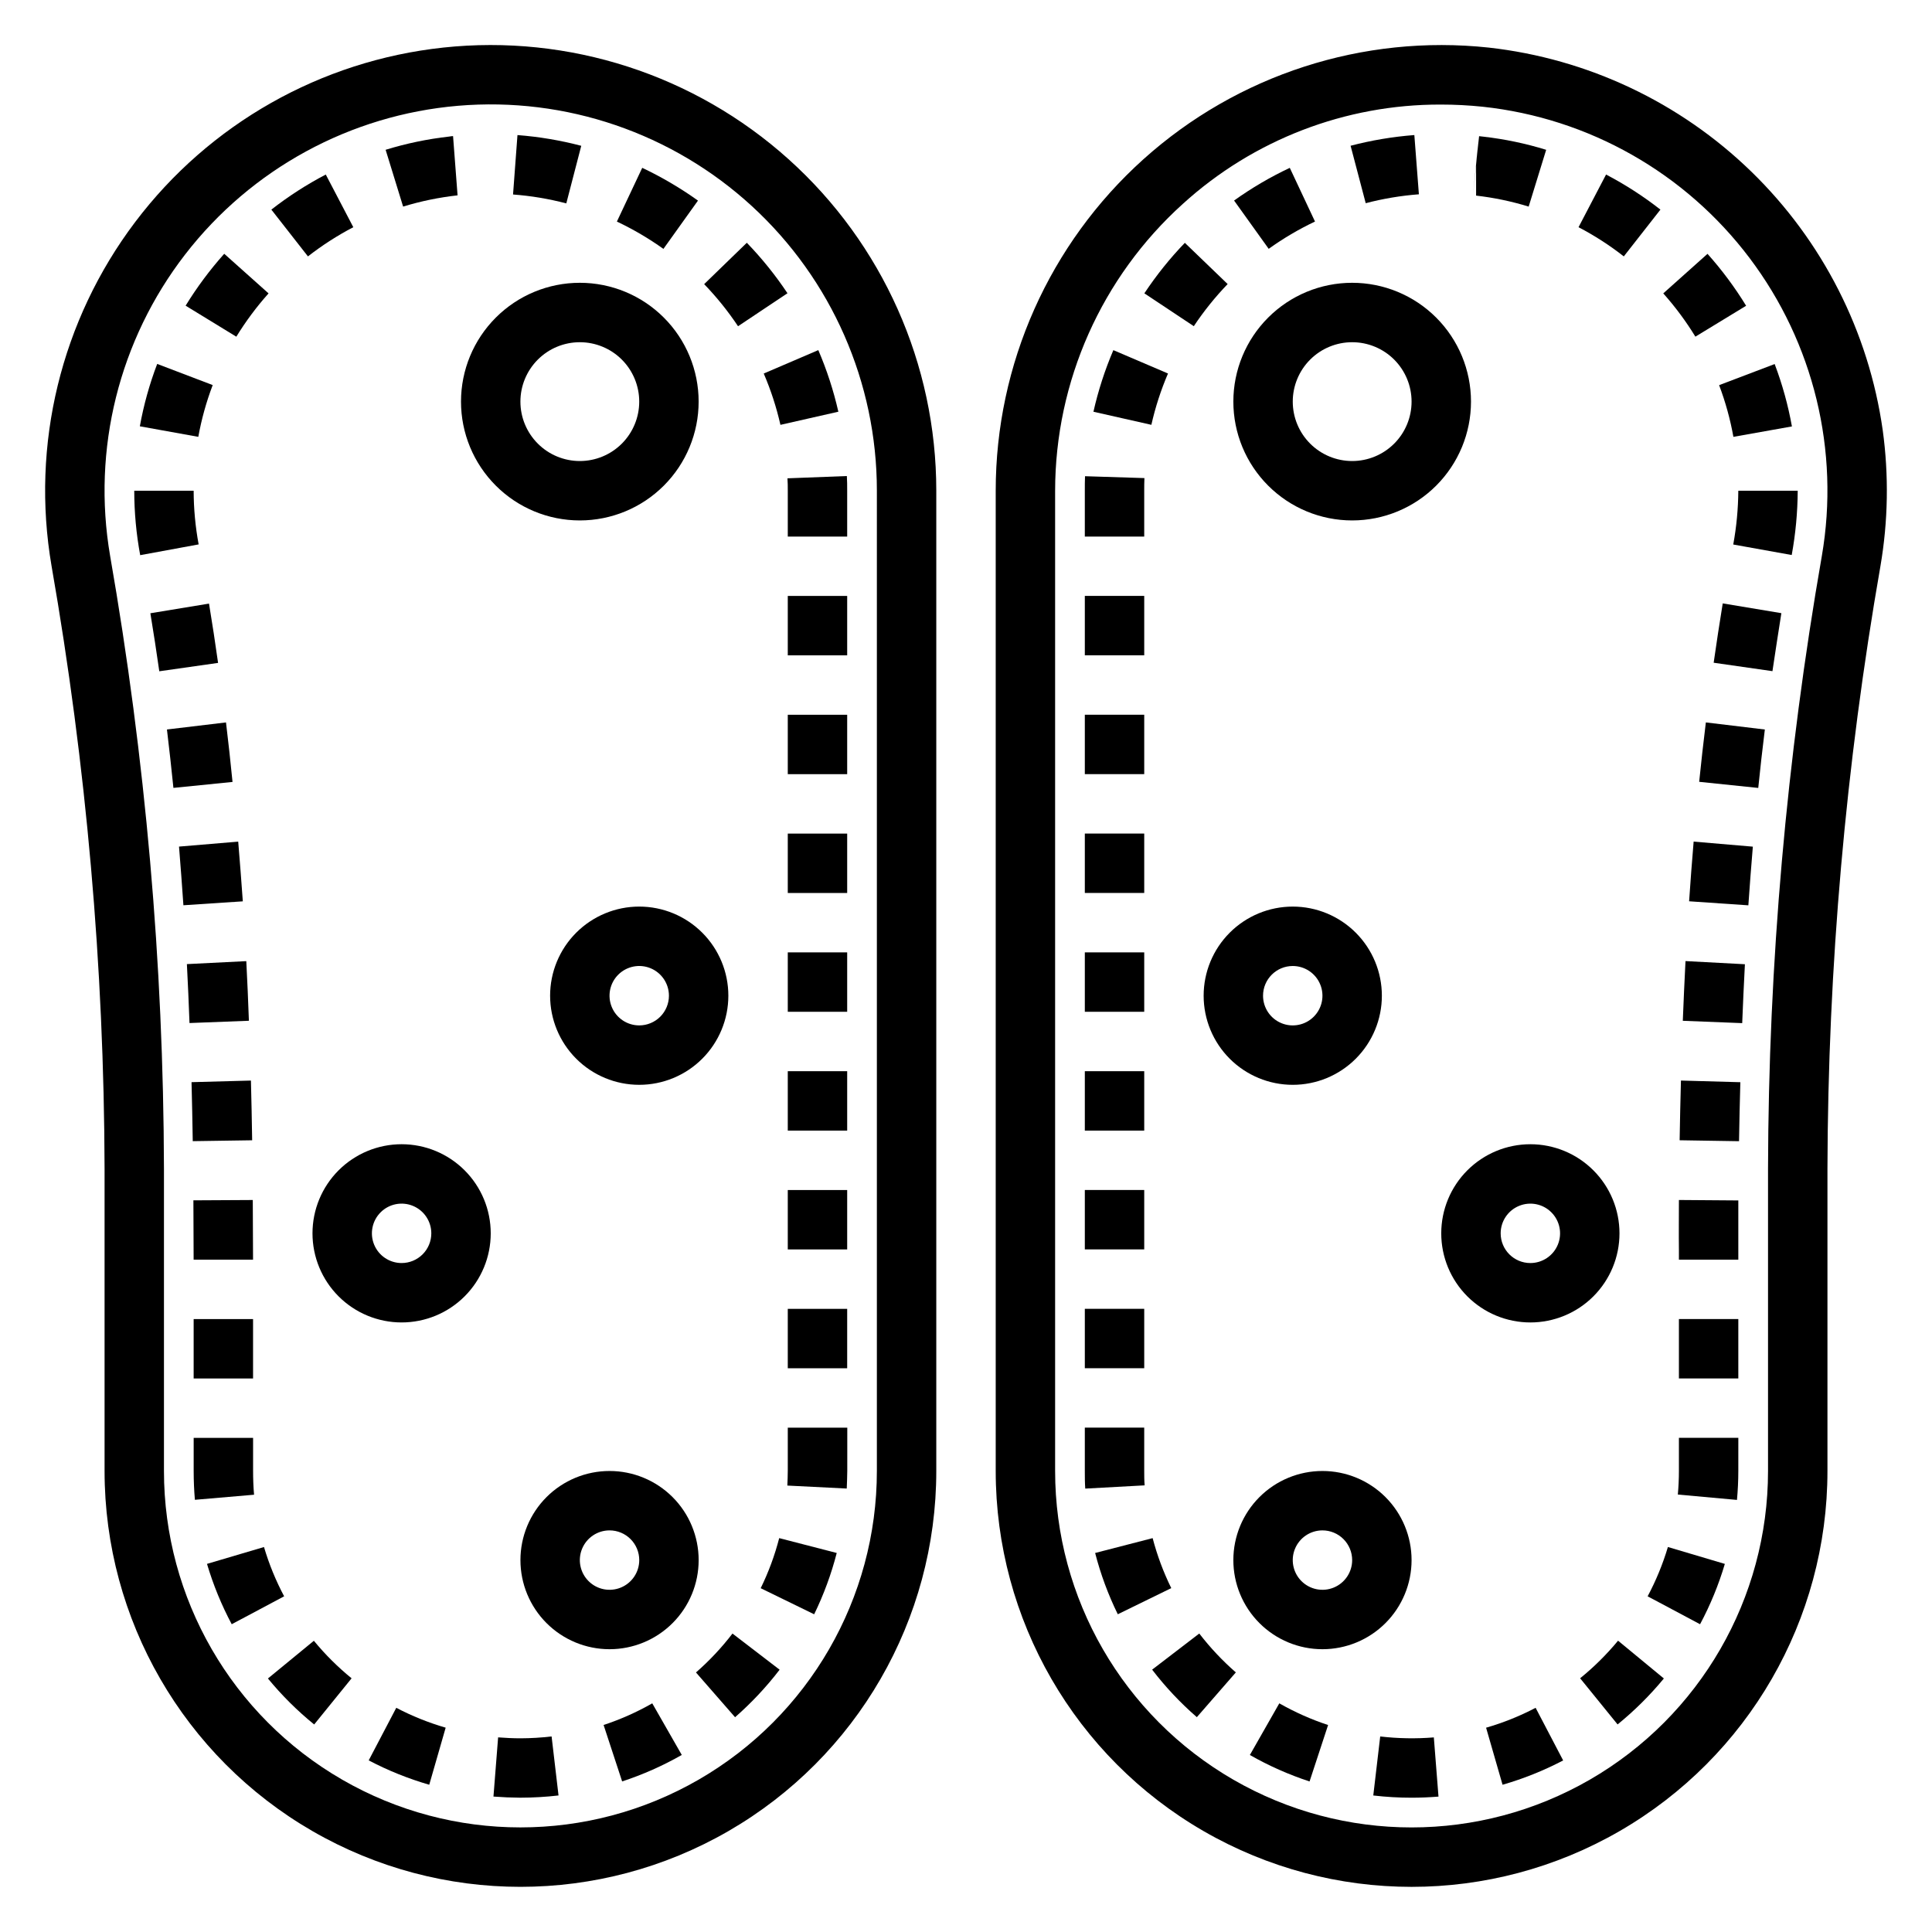
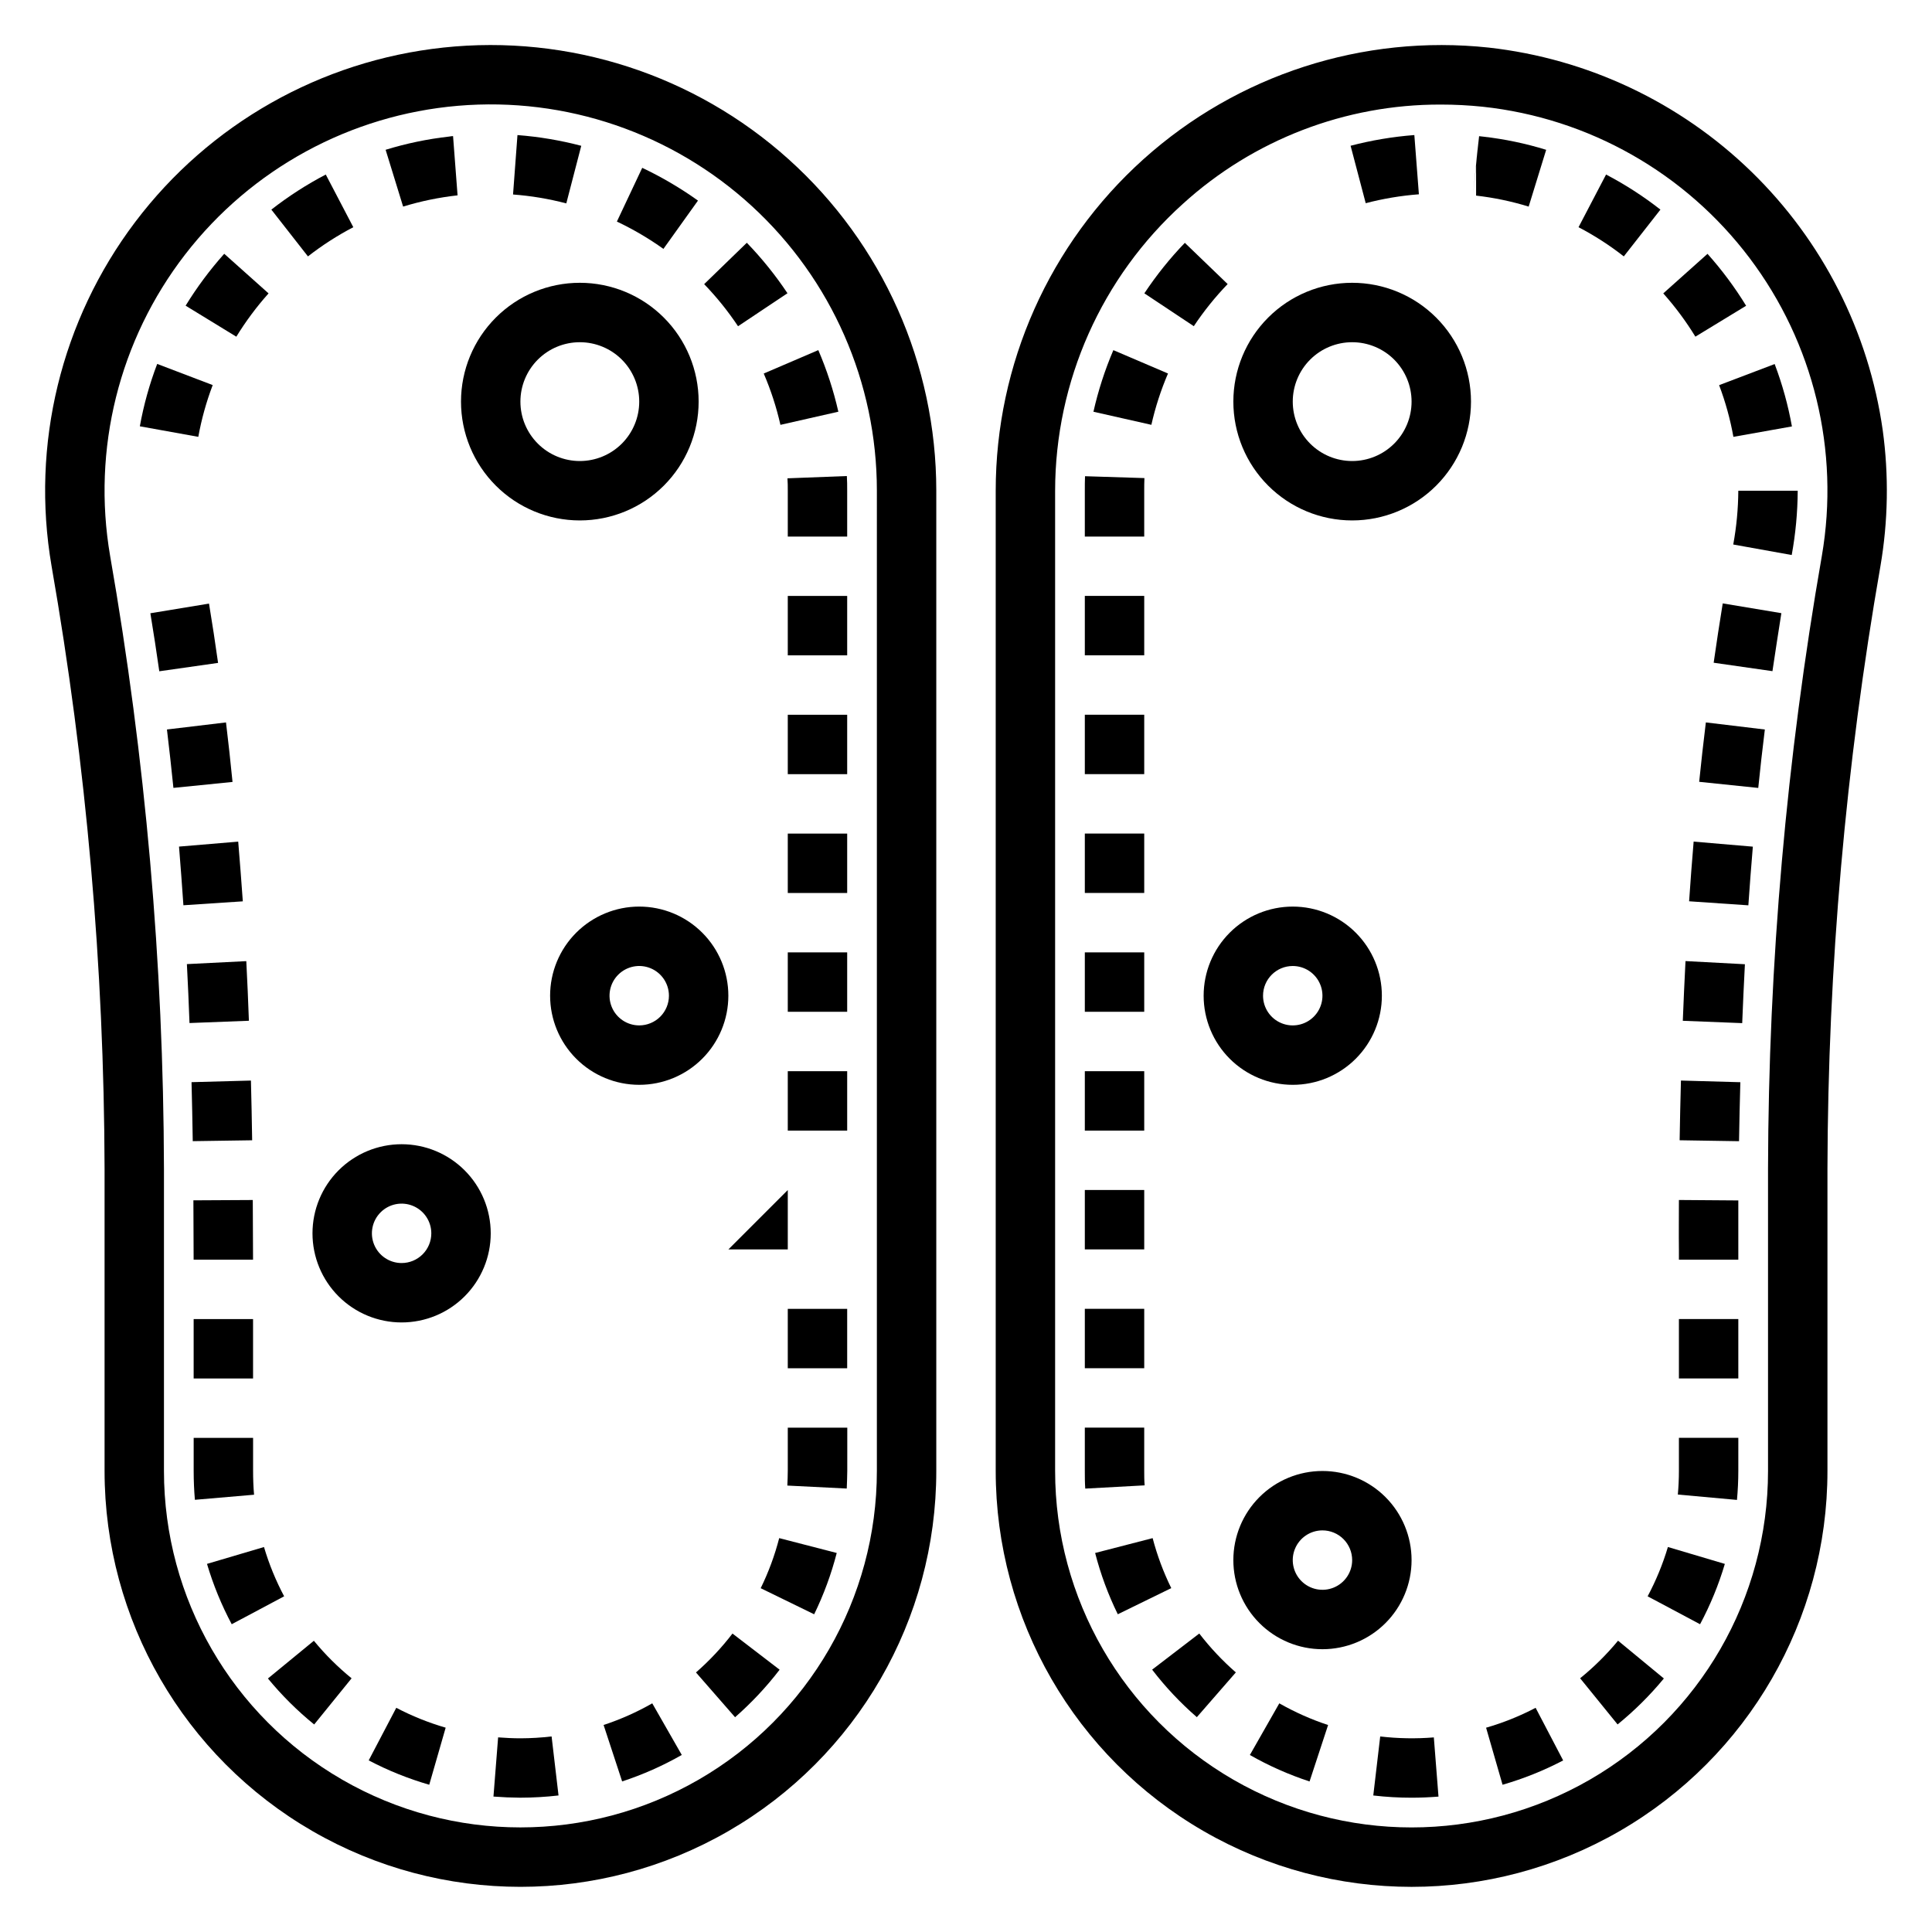
<svg xmlns="http://www.w3.org/2000/svg" fill="#000000" width="800px" height="800px" version="1.1" viewBox="144 144 512 512">
  <g>
    <path d="m261.45 156.61c-32.422 3.477-61.965 20.207-81.625 46.227-19.656 26.02-27.68 59.008-22.164 91.148 9.219 52.777 13.918 106.25 14.051 159.82v80.02c0 39.371 21.004 75.754 55.102 95.441 34.102 19.688 76.109 19.688 110.21 0 34.098-19.688 55.102-56.07 55.102-95.441v-259.78c0.008-33.516-14.223-65.453-39.152-87.855-24.926-22.402-58.199-33.156-91.523-29.582zm114.93 377.21c0 33.746-18.004 64.934-47.234 81.809-29.227 16.871-65.234 16.871-94.461 0-29.23-16.875-47.234-48.062-47.234-81.809v-80.02c-0.129-54.477-4.902-108.84-14.27-162.5-4.844-28.242 2.375-57.219 19.902-79.887 17.523-22.668 43.75-36.953 72.301-39.379 28.551-2.422 56.809 7.234 77.906 26.621 21.098 19.391 33.102 46.738 33.09 75.391z" />
    <path d="m642.94 258c-3.695-26.082-15.957-50.195-34.855-68.551-18.895-18.352-43.355-29.902-69.535-32.836-33.324-3.574-66.598 7.18-91.523 29.582-24.926 22.402-39.16 54.34-39.152 87.855v259.78c0 39.371 21.004 75.754 55.105 95.441 34.098 19.688 76.109 19.688 110.21 0s55.105-56.07 55.105-95.441v-80.012c0.129-53.57 4.824-107.03 14.043-159.8 2.039-11.902 2.242-24.047 0.605-36.012zm-16.129 33.305c-9.371 53.668-14.145 108.04-14.266 162.51v80.012c0 33.746-18.004 64.934-47.23 81.809-29.23 16.871-65.238 16.871-94.465 0-29.227-16.875-47.234-48.062-47.234-81.809v-259.78c0.027-28.988 12.328-56.605 33.852-76.02 18.699-17.004 43.086-26.391 68.359-26.316 3.711 0 7.418 0.191 11.109 0.574 28.086 3.016 53.672 17.516 70.691 40.059 17.023 22.543 23.965 51.117 19.184 78.957z" />
    <path d="m330.61 219.3c3.32 3.441 6.324 7.176 8.977 11.152l13.105-8.738v0.004c-3.18-4.777-6.789-9.258-10.777-13.383z" />
    <path d="m352.77 274.05v12.148h15.742v-12.203c0-1.289 0-2.574-0.086-3.84l-15.742 0.605c0.086 1.094 0.086 2.203 0.086 3.289z" />
    <path d="m352.77 533.69c0 1.332-0.055 2.676-0.117 4l15.742 0.789c0.078-1.512 0.109-3.023 0.141-4.652l0.004-11.48h-15.77z" />
    <path d="m281.99 604.67c-2.023 0-4.016-0.102-5.984-0.25l-1.234 15.688c2.363 0.18 4.668 0.277 7.164 0.301v-0.004c3.367-0.008 6.731-0.203 10.078-0.59l-1.836-15.641c-2.719 0.32-5.449 0.484-8.188 0.496z" />
    <path d="m303.96 601.14 4.914 14.957h-0.004c5.492-1.801 10.789-4.152 15.809-7.016l-7.824-13.68c-4.098 2.34-8.418 4.262-12.895 5.738z" />
    <path d="m328.97 197.16c-4.656-3.328-9.602-6.234-14.773-8.684l-6.715 14.242c4.316 2.043 8.445 4.465 12.332 7.242z" />
    <path d="m352.77 301.93h15.742v15.742h-15.742z" />
    <path d="m345.59 564.89 14.168 6.91h0.004c2.531-5.199 4.539-10.645 5.981-16.246l-15.25-3.938h0.004c-1.18 4.578-2.824 9.027-4.906 13.273z" />
    <path d="m352.77 333.42h15.742v15.742h-15.742z" />
    <path d="m352.77 490.86h15.742v15.742h-15.742z" />
    <path d="m350.82 256.59 15.352-3.481c-1.27-5.59-3.047-11.055-5.312-16.324l-14.461 6.203c1.887 4.391 3.367 8.941 4.422 13.602z" />
    <path d="m352.77 364.91h15.742v15.742h-15.742z" />
    <path d="m352.77 396.39h15.742v15.742h-15.742z" />
-     <path d="m352.77 459.37h15.742v15.742h-15.742z" />
+     <path d="m352.77 459.37v15.742h-15.742z" />
    <path d="m352.77 427.88h15.742v15.742h-15.742z" />
    <path d="m328.44 587.22 10.359 11.863c4.34-3.801 8.297-8.02 11.809-12.594l-12.492-9.582c-2.879 3.75-6.117 7.203-9.676 10.312z" />
    <path d="m215.17 221.75-11.746-10.496c-3.812 4.273-7.238 8.875-10.234 13.754l13.438 8.219c2.5-4.074 5.356-7.914 8.543-11.477z" />
    <path d="m199.39 303.96-15.539 2.559c0.844 5.117 1.633 10.242 2.363 15.375l15.578-2.219c-0.738-5.266-1.539-10.504-2.402-15.715z" />
    <path d="m207.13 367.04-15.688 1.316c0.441 5.188 0.789 10.367 1.164 15.547l15.742-1.039c-0.375-5.277-0.781-10.551-1.219-15.824z" />
    <path d="m203.89 335.45-15.648 1.871c0.621 5.148 1.188 10.32 1.715 15.477l15.664-1.574c-0.52-5.269-1.094-10.527-1.73-15.773z" />
-     <path d="m195.32 274.05h-15.742c0.004 5.727 0.531 11.441 1.574 17.074l15.492-2.852c-0.871-4.691-1.312-9.453-1.324-14.223z" />
    <path d="m298.04 182.64c-5.539-1.457-11.199-2.406-16.906-2.844l-1.172 15.742-0.004 0.004c4.769 0.355 9.492 1.148 14.117 2.359z" />
    <path d="m237.63 204.21-7.297-13.957c-5.078 2.656-9.902 5.769-14.422 9.297l9.699 12.398c3.766-2.938 7.789-5.527 12.02-7.738z" />
    <path d="m241.71 610.52c5.117 2.688 10.492 4.848 16.043 6.457l4.352-15.121 0.004-0.004c-4.527-1.316-8.914-3.078-13.094-5.266z" />
    <path d="m265.26 195.77-1.195-15.703h-0.004c-0.344 0.02-0.688 0.059-1.031 0.125-5.707 0.645-11.344 1.816-16.836 3.504l4.637 15.051c4.707-1.438 9.535-2.434 14.43-2.977z" />
    <path d="m200.37 246.05-14.711-5.606c-2.043 5.356-3.582 10.891-4.598 16.531l15.492 2.793c0.848-4.68 2.125-9.273 3.816-13.719z" />
    <path d="m213.96 553.98-15.105 4.465v-0.004c1.645 5.539 3.836 10.898 6.551 15.996l13.895-7.398c-2.215-4.164-4.004-8.539-5.34-13.059z" />
    <path d="m209.27 398.71-15.742 0.789c0.277 5.211 0.496 10.406 0.691 15.617l15.742-0.605c-0.188-5.266-0.418-10.531-0.691-15.801z" />
    <path d="m211.07 533.82v-8.77h-15.746v8.77c0 2.582 0.109 5.125 0.324 7.644l15.68-1.348c-0.18-2.094-0.258-4.188-0.258-6.297z" />
    <path d="m227.18 578.82-12.176 9.996c3.664 4.461 7.769 8.547 12.254 12.188l9.918-12.234c-3.652-2.977-7.004-6.309-9.996-9.949z" />
    <path d="m195.32 493.57h15.742v15.742h-15.742z" />
    <path d="m211.06 477.82-0.07-15.805-15.738 0.086 0.062 15.719z" />
    <path d="m210.5 430.36-15.742 0.426c0.137 5.211 0.242 10.422 0.324 15.633l15.742-0.234c-0.082-5.273-0.188-10.547-0.324-15.824z" />
-     <path d="m281.92 557.44c0 6.266 2.488 12.273 6.918 16.699 4.43 4.43 10.434 6.918 16.699 6.918 6.262 0 12.27-2.488 16.699-6.918 4.43-4.426 6.914-10.434 6.914-16.699 0-6.262-2.484-12.27-6.914-16.699-4.43-4.426-10.438-6.914-16.699-6.914-6.266 0-12.27 2.488-16.699 6.914-4.43 4.43-6.918 10.438-6.918 16.699zm31.488 0c0 3.184-1.918 6.055-4.859 7.273s-6.328 0.547-8.578-1.707c-2.254-2.25-2.926-5.637-1.707-8.578 1.219-2.941 4.09-4.859 7.273-4.859 2.086 0 4.09 0.828 5.566 2.305 1.477 1.477 2.305 3.481 2.305 5.566z" />
    <path d="m250.43 447.23c-6.262 0-12.27 2.488-16.699 6.918-4.43 4.43-6.918 10.434-6.918 16.699 0 6.262 2.488 12.27 6.918 16.699 4.43 4.43 10.438 6.914 16.699 6.914 6.266 0 12.27-2.484 16.699-6.914 4.43-4.43 6.918-10.438 6.918-16.699 0-6.266-2.488-12.27-6.918-16.699-4.43-4.43-10.434-6.918-16.699-6.918zm0 31.488c-3.184 0-6.055-1.918-7.273-4.859s-0.543-6.328 1.707-8.578c2.25-2.254 5.637-2.926 8.578-1.707s4.859 4.09 4.859 7.273c0 2.086-0.828 4.09-2.305 5.566-1.477 1.477-3.477 2.305-5.566 2.305z" />
    <path d="m337.02 407.87c0-6.266-2.488-12.27-6.918-16.699-4.43-4.43-10.438-6.918-16.699-6.918s-12.27 2.488-16.699 6.918c-4.43 4.43-6.918 10.434-6.918 16.699 0 6.262 2.488 12.27 6.918 16.699 4.43 4.43 10.438 6.918 16.699 6.918s12.27-2.488 16.699-6.918c4.43-4.43 6.918-10.438 6.918-16.699zm-23.617 7.871c-3.184 0-6.055-1.918-7.273-4.859-1.219-2.941-0.543-6.328 1.707-8.578s5.637-2.926 8.578-1.707c2.941 1.219 4.859 4.09 4.859 7.273 0 2.086-0.828 4.09-2.305 5.566-1.477 1.477-3.481 2.305-5.566 2.305z" />
    <path d="m297.66 281.92c8.348 0 16.359-3.316 22.262-9.223 5.906-5.906 9.223-13.914 9.223-22.266 0-8.352-3.316-16.359-9.223-22.266-5.902-5.906-13.914-9.223-22.262-9.223-8.352 0-16.363 3.316-22.266 9.223-5.906 5.906-9.223 13.914-9.223 22.266 0 8.352 3.316 16.359 9.223 22.266 5.902 5.906 13.914 9.223 22.266 9.223zm0-47.23c4.172 0 8.18 1.656 11.133 4.609 2.949 2.953 4.609 6.957 4.609 11.133 0 4.176-1.66 8.18-4.609 11.133-2.953 2.953-6.961 4.613-11.133 4.613-4.176 0-8.184-1.66-11.133-4.613-2.953-2.953-4.613-6.957-4.613-11.133 0-4.176 1.66-8.18 4.613-11.133 2.949-2.953 6.957-4.609 11.133-4.609z" />
    <path d="m589.12 446.18 15.742 0.25c0.082-5.211 0.199-10.422 0.348-15.633l-15.742-0.441c-0.145 5.277-0.258 10.551-0.348 15.824z" />
    <path d="m475.23 609.09c5.023 2.867 10.32 5.215 15.816 7.016l4.914-14.957h-0.004c-4.488-1.48-8.816-3.406-12.926-5.746z" />
    <path d="m509.77 604.18-1.836 15.641h0.004c3.383 0.395 6.785 0.594 10.191 0.59 2.363 0 4.723-0.109 7.086-0.293l-1.234-15.688c-4.734 0.383-9.492 0.301-14.211-0.25z" />
    <path d="m537.83 601.86 4.359 15.113 0.004 0.004c5.555-1.602 10.938-3.762 16.059-6.441l-7.297-13.949c-4.188 2.195-8.582 3.961-13.125 5.273z" />
    <path d="m562.75 588.76 9.926 12.234c4.481-3.644 8.59-7.727 12.266-12.18l-12.137-10.012h-0.004c-3.012 3.644-6.379 6.981-10.051 9.957z" />
    <path d="m431.49 490.85h15.742v15.742h-15.742z" />
    <path d="m580.64 567.04 13.895 7.398c2.723-5.094 4.922-10.449 6.566-15.988l-15.09-4.477c-1.352 4.523-3.148 8.898-5.371 13.066z" />
    <path d="m447.23 533.82v-11.488h-15.742v11.438c0 1.574 0 3.148 0.117 4.723l15.742-0.859c-0.117-1.246-0.117-2.508-0.117-3.812z" />
    <path d="m449.46 551.62-15.242 3.938h0.004c1.445 5.602 3.457 11.043 6.004 16.238l14.168-6.926h0.004c-2.086-4.238-3.738-8.68-4.938-13.25z" />
    <path d="m461.82 576.9-12.492 9.574c3.516 4.586 7.484 8.805 11.848 12.594l10.336-11.863c-3.562-3.106-6.809-6.559-9.691-10.305z" />
    <path d="m588.93 493.56h15.742v15.742h-15.742z" />
    <path d="m588.93 533.82c0 2.109-0.102 4.195-0.285 6.25l15.672 1.426c0.227-2.535 0.355-5.086 0.355-7.676l0.004-8.777h-15.746z" />
    <path d="m591.63 382.85 15.703 1.07c0.355-5.18 0.754-10.363 1.188-15.547l-15.688-1.34c-0.445 5.266-0.848 10.539-1.203 15.816z" />
    <path d="m598.14 319.63 15.578 2.234c0.738-5.125 1.574-10.234 2.363-15.367l-15.539-2.59c-0.852 5.238-1.652 10.48-2.402 15.723z" />
    <path d="m603.33 288.3 15.492 2.785v0.004c1.031-5.625 1.562-11.328 1.59-17.043h-15.742c-0.031 4.781-0.477 9.551-1.34 14.254z" />
    <path d="m594.3 351.19 15.656 1.621c0.523-5.164 1.105-10.324 1.746-15.484l-15.633-1.879c-0.645 5.246-1.234 10.496-1.77 15.742z" />
    <path d="m431.49 459.36h15.742v15.742h-15.742z" />
    <path d="m588.93 462.01c0 4.449-0.055 8.895 0 13.328v2.481h15.742v-2.504-13.188z" />
    <path d="m589.96 414.52 15.742 0.621c0.203-5.207 0.445-10.41 0.715-15.609l-15.742-0.836c-0.27 5.273-0.508 10.551-0.715 15.824z" />
-     <path d="m492.49 202.71-6.684-14.227c-5.172 2.434-10.113 5.332-14.762 8.66l9.172 12.801c3.867-2.773 7.973-5.195 12.273-7.234z" />
    <path d="m520.02 195.49-1.203-15.695v-0.004c-5.707 0.438-11.359 1.387-16.895 2.836l4.008 15.223c4.613-1.207 9.332-1.996 14.09-2.359z" />
    <path d="m603.37 259.77 15.508-2.762c-1.012-5.641-2.543-11.172-4.574-16.531l-14.719 5.59c1.68 4.441 2.949 9.027 3.785 13.703z" />
    <path d="m535.18 187.92v7.918c4.727 0.539 9.391 1.512 13.934 2.914l4.637-15.051c-5.414-1.672-10.973-2.836-16.602-3.481l-1.172-0.133-0.551 5.008-1.055 10.66z" />
    <path d="m606.74 225.03c-2.992-4.887-6.418-9.492-10.234-13.762l-11.723 10.48c3.172 3.562 6.019 7.398 8.512 11.469z" />
    <path d="m431.49 427.88h15.742v15.742h-15.742z" />
    <path d="m469.34 219.28-11.344-10.926c-3.973 4.125-7.562 8.605-10.73 13.383l13.105 8.707v-0.004c2.648-3.981 5.652-7.715 8.969-11.16z" />
    <path d="m584.03 199.55c-4.512-3.531-9.332-6.644-14.406-9.297l-7.297 13.957c4.227 2.207 8.242 4.797 11.996 7.738z" />
    <path d="m535.13 187.92 0.309-2.824 0.504-5.016z" />
    <path d="m431.49 333.41h15.742v15.742h-15.742z" />
    <path d="m447.23 274.05c0-1.125 0-2.234 0.055-3.352l-15.742-0.496c-0.055 1.266-0.055 2.547-0.055 3.848v12.148h15.742z" />
    <path d="m431.49 301.92h15.742v15.742h-15.742z" />
    <path d="m453.53 242.98-14.477-6.188c-2.254 5.269-4.019 10.734-5.281 16.324l15.352 3.465c1.051-4.66 2.527-9.211 4.406-13.602z" />
    <path d="m431.49 364.9h15.742v15.742h-15.742z" />
    <path d="m431.49 396.39h15.742v15.742h-15.742z" />
    <path d="m470.85 557.44c0 6.266 2.488 12.273 6.918 16.699 4.426 4.43 10.434 6.918 16.695 6.918 6.266 0 12.273-2.488 16.699-6.918 4.43-4.426 6.918-10.434 6.918-16.699 0-6.262-2.488-12.27-6.918-16.699-4.426-4.426-10.434-6.914-16.699-6.914-6.262 0-12.27 2.488-16.695 6.914-4.43 4.43-6.918 10.438-6.918 16.699zm31.488 0c0 3.184-1.918 6.055-4.859 7.273-2.941 1.219-6.328 0.547-8.582-1.707-2.25-2.25-2.922-5.637-1.703-8.578 1.219-2.941 4.086-4.859 7.269-4.859 2.09 0 4.094 0.828 5.566 2.305 1.477 1.477 2.309 3.481 2.309 5.566z" />
-     <path d="m573.18 470.85c0-6.266-2.488-12.27-6.918-16.699-4.43-4.43-10.434-6.918-16.699-6.918-6.262 0-12.27 2.488-16.699 6.918-4.43 4.43-6.918 10.434-6.918 16.699 0 6.262 2.488 12.27 6.918 16.699 4.43 4.43 10.438 6.914 16.699 6.914 6.266 0 12.27-2.484 16.699-6.914s6.918-10.438 6.918-16.699zm-31.488 0c0-3.184 1.918-6.055 4.859-7.273 2.941-1.219 6.328-0.547 8.578 1.707 2.25 2.25 2.926 5.637 1.707 8.578s-4.09 4.859-7.273 4.859c-4.348 0-7.871-3.523-7.871-7.871z" />
    <path d="m486.59 431.49c6.266 0 12.27-2.488 16.699-6.918 4.43-4.43 6.918-10.438 6.918-16.699 0-6.266-2.488-12.27-6.918-16.699-4.43-4.43-10.434-6.918-16.699-6.918-6.262 0-12.27 2.488-16.699 6.918s-6.914 10.434-6.914 16.699c0 6.262 2.484 12.27 6.914 16.699 4.43 4.43 10.438 6.918 16.699 6.918zm0-31.488c3.184 0 6.055 1.918 7.273 4.859s0.547 6.324-1.707 8.578c-2.25 2.25-5.637 2.926-8.578 1.707s-4.859-4.09-4.859-7.273c0-4.348 3.523-7.871 7.871-7.871z" />
    <path d="m502.34 281.92c8.352 0 16.359-3.316 22.266-9.223 5.902-5.906 9.223-13.914 9.223-22.266 0-8.352-3.32-16.359-9.223-22.266-5.906-5.906-13.914-9.223-22.266-9.223-8.352 0-16.363 3.316-22.266 9.223-5.906 5.906-9.223 13.914-9.223 22.266 0 8.352 3.316 16.359 9.223 22.266 5.902 5.906 13.914 9.223 22.266 9.223zm0-47.23c4.176 0 8.18 1.656 11.133 4.609s4.609 6.957 4.609 11.133c0 4.176-1.656 8.18-4.609 11.133s-6.957 4.613-11.133 4.613c-4.176 0-8.18-1.66-11.133-4.613s-4.613-6.957-4.613-11.133c0-4.176 1.66-8.18 4.613-11.133s6.957-4.609 11.133-4.609z" />
  </g>
</svg>